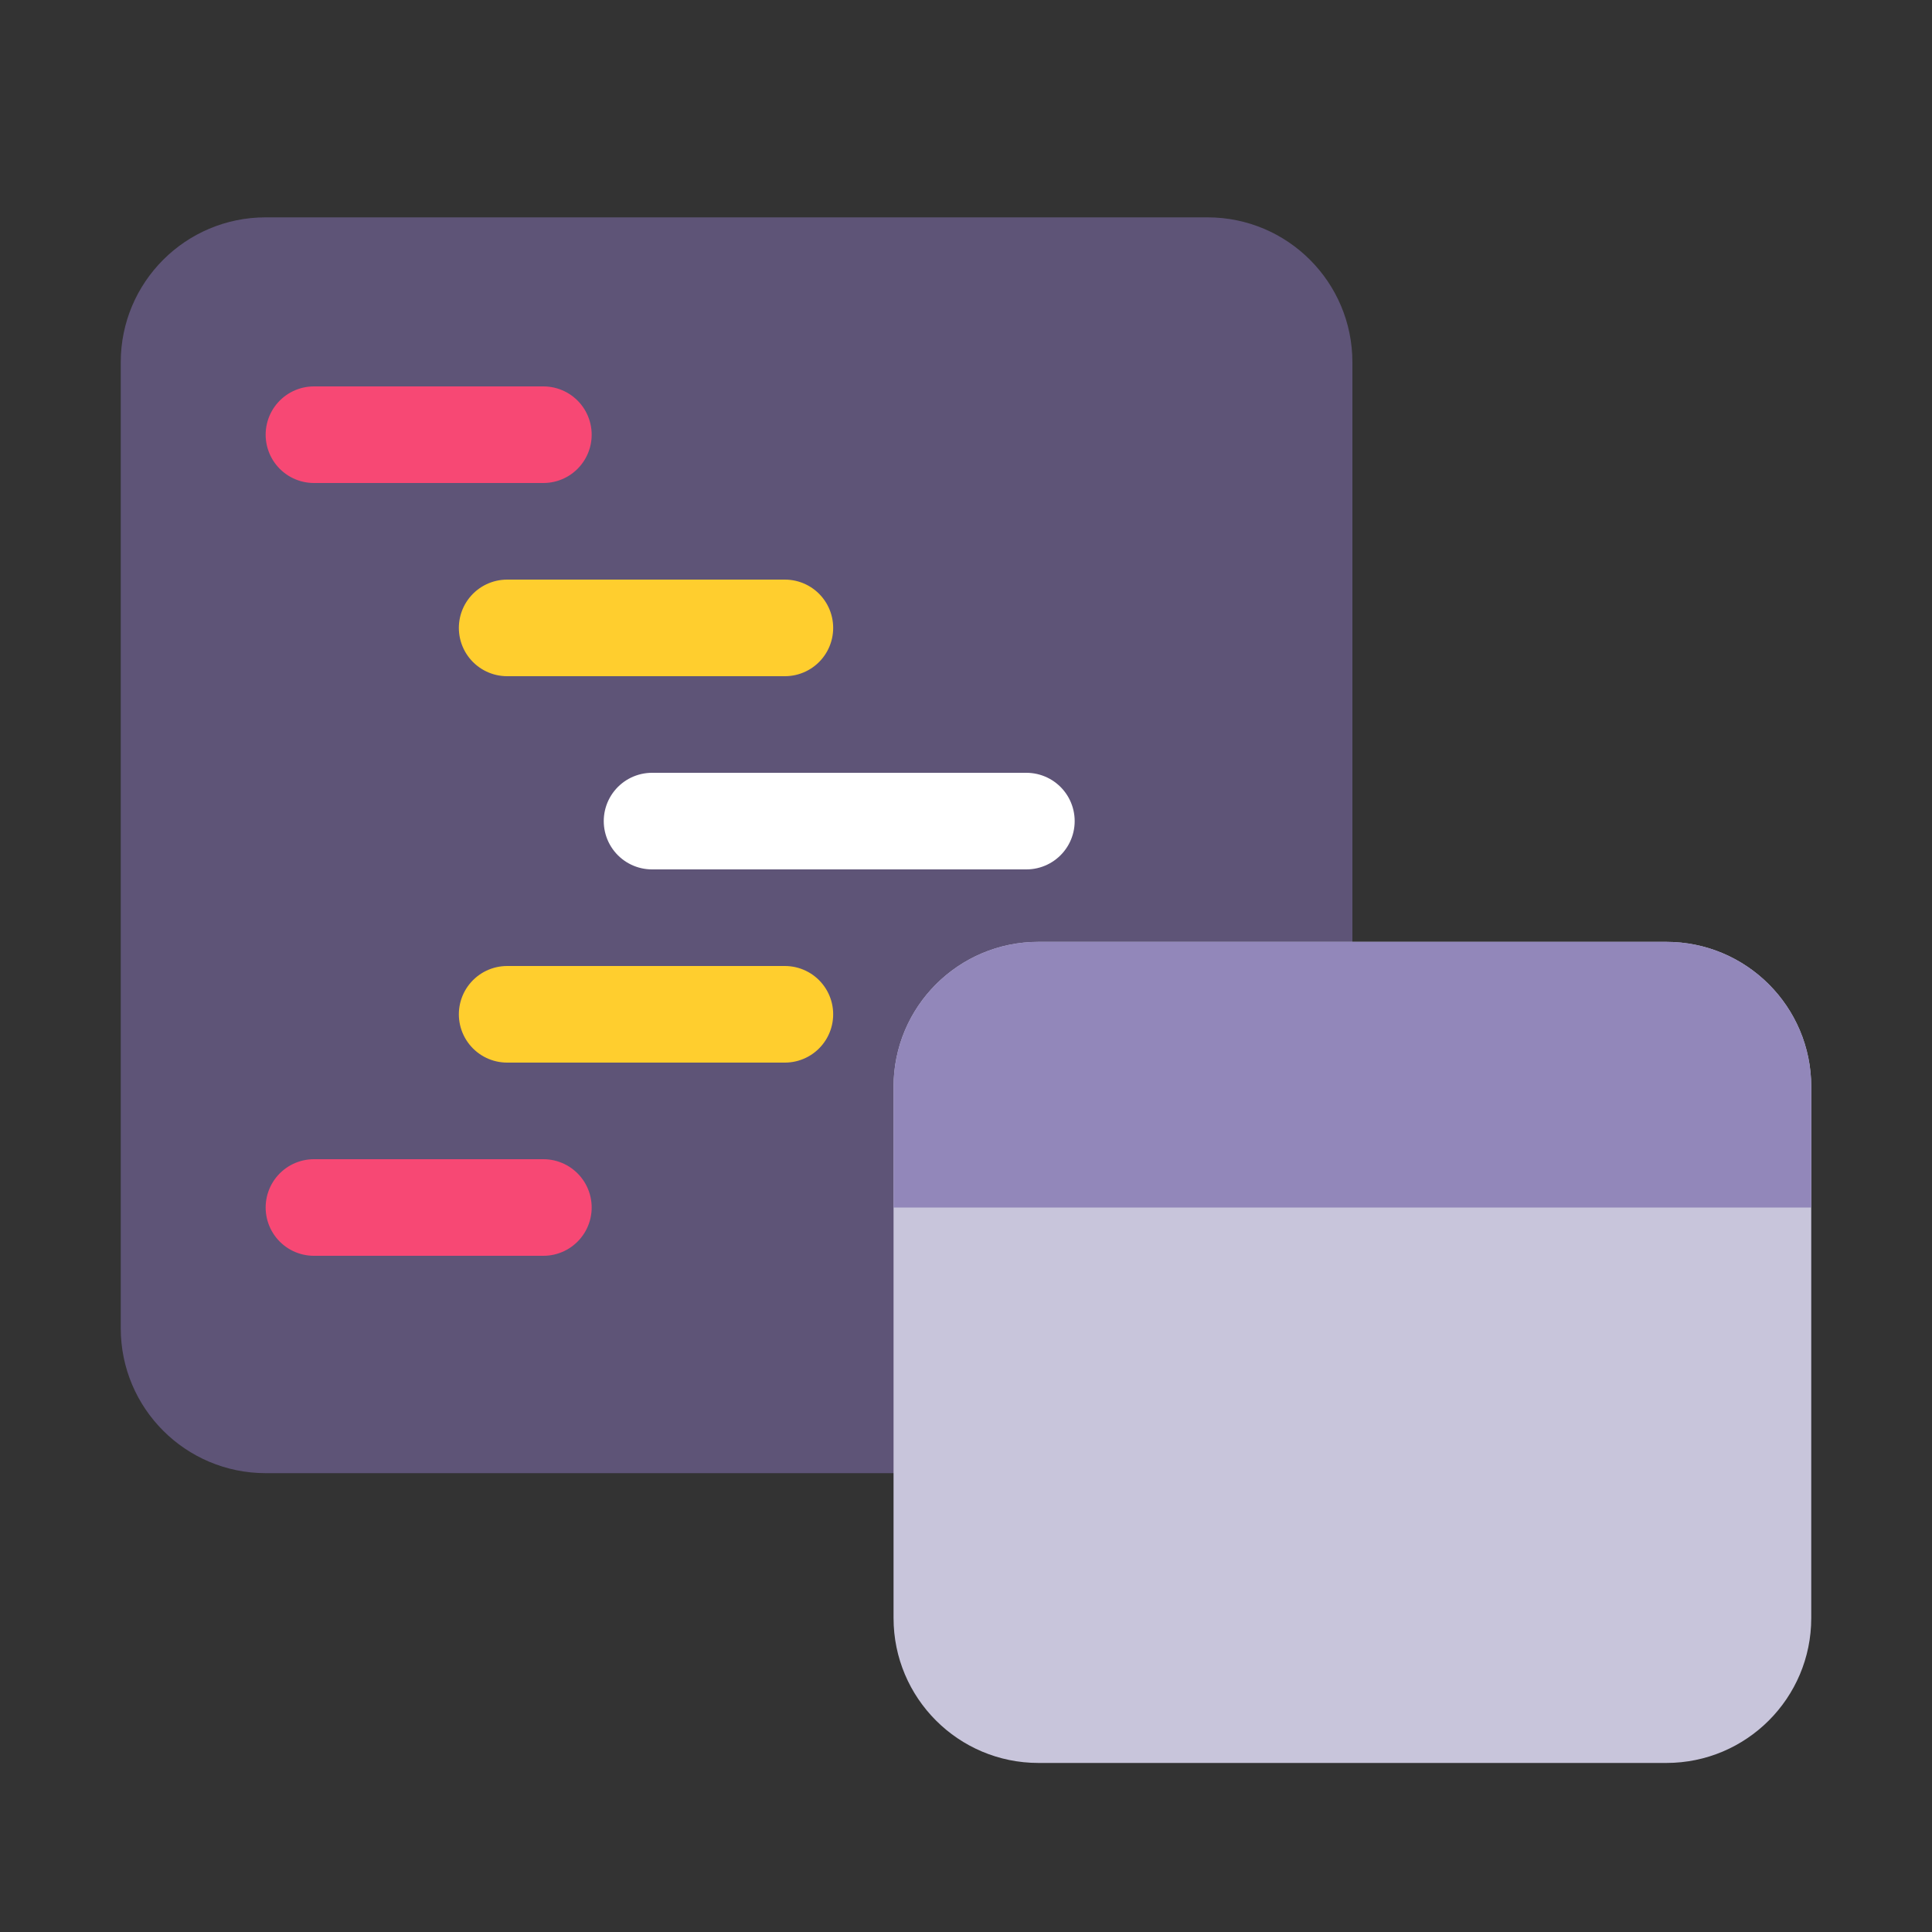
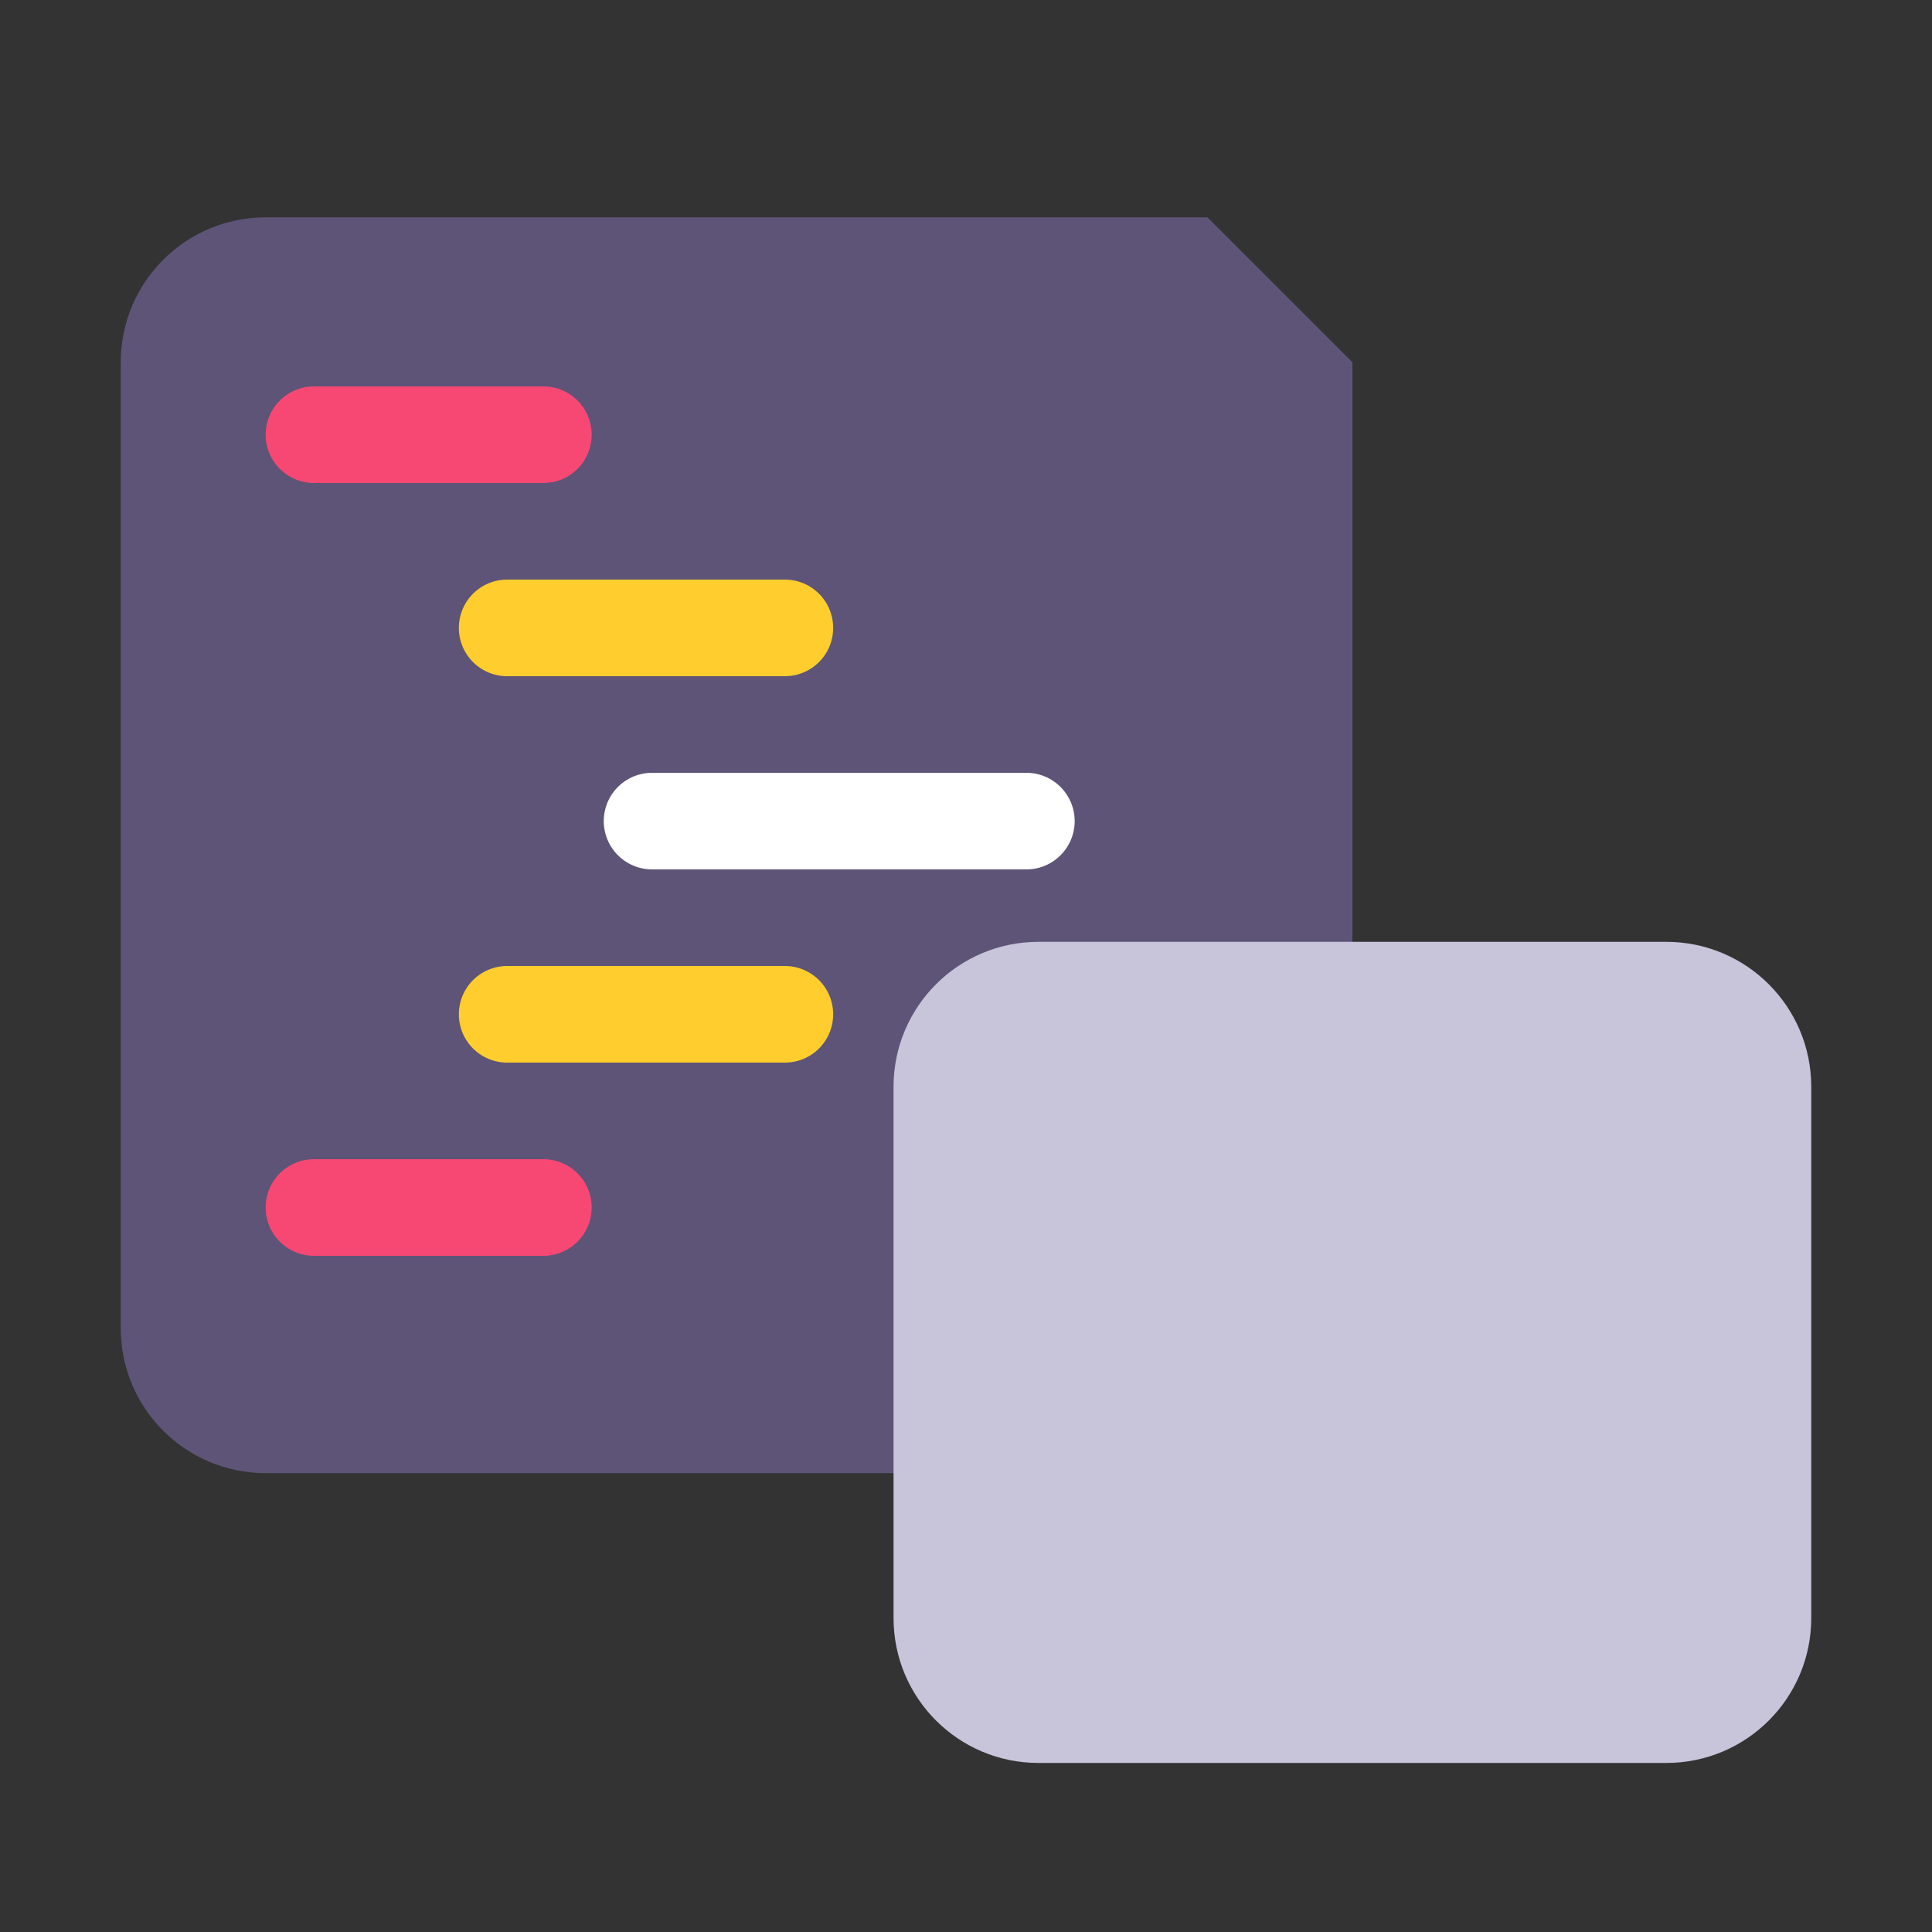
<svg xmlns="http://www.w3.org/2000/svg" width="80" height="80" viewBox="0 0 80 80" fill="none">
  <rect x="0" y="0" width="80" height="80" fill="#333333" stroke="none" />
-   <path d="M50 9H11C7.686 9 5 11.686 5 15V55C5 58.314 7.686 61 11 61H50C53.314 61 56 58.314 56 55V15C56 11.686 53.314 9 50 9Z" fill="#5E5477" />
+   <path d="M50 9H11C7.686 9 5 11.686 5 15V55C5 58.314 7.686 61 11 61H50C53.314 61 56 58.314 56 55V15Z" fill="#5E5477" />
  <path d="M13 18H22.5M13 50H22.5" stroke="#F74874" stroke-width="4" stroke-linecap="round" stroke-linejoin="round" />
  <path d="M21 26H32.5M21 42H32.5" stroke="#FFCE2E" stroke-width="4" stroke-linecap="round" stroke-linejoin="round" />
  <path d="M27 34H42.5" stroke="white" stroke-width="4" stroke-linecap="round" stroke-linejoin="round" />
  <path d="M69 39H43C39.686 39 37 41.686 37 45V67C37 70.314 39.686 73 43 73H69C72.314 73 75 70.314 75 67V45C75 41.686 72.314 39 69 39Z" fill="#C8C5DB" />
-   <path d="M69 39H43C39.686 39 37 41.686 37 45V50H75V45C75 41.686 72.314 39 69 39Z" fill="#9287BA" />
</svg>